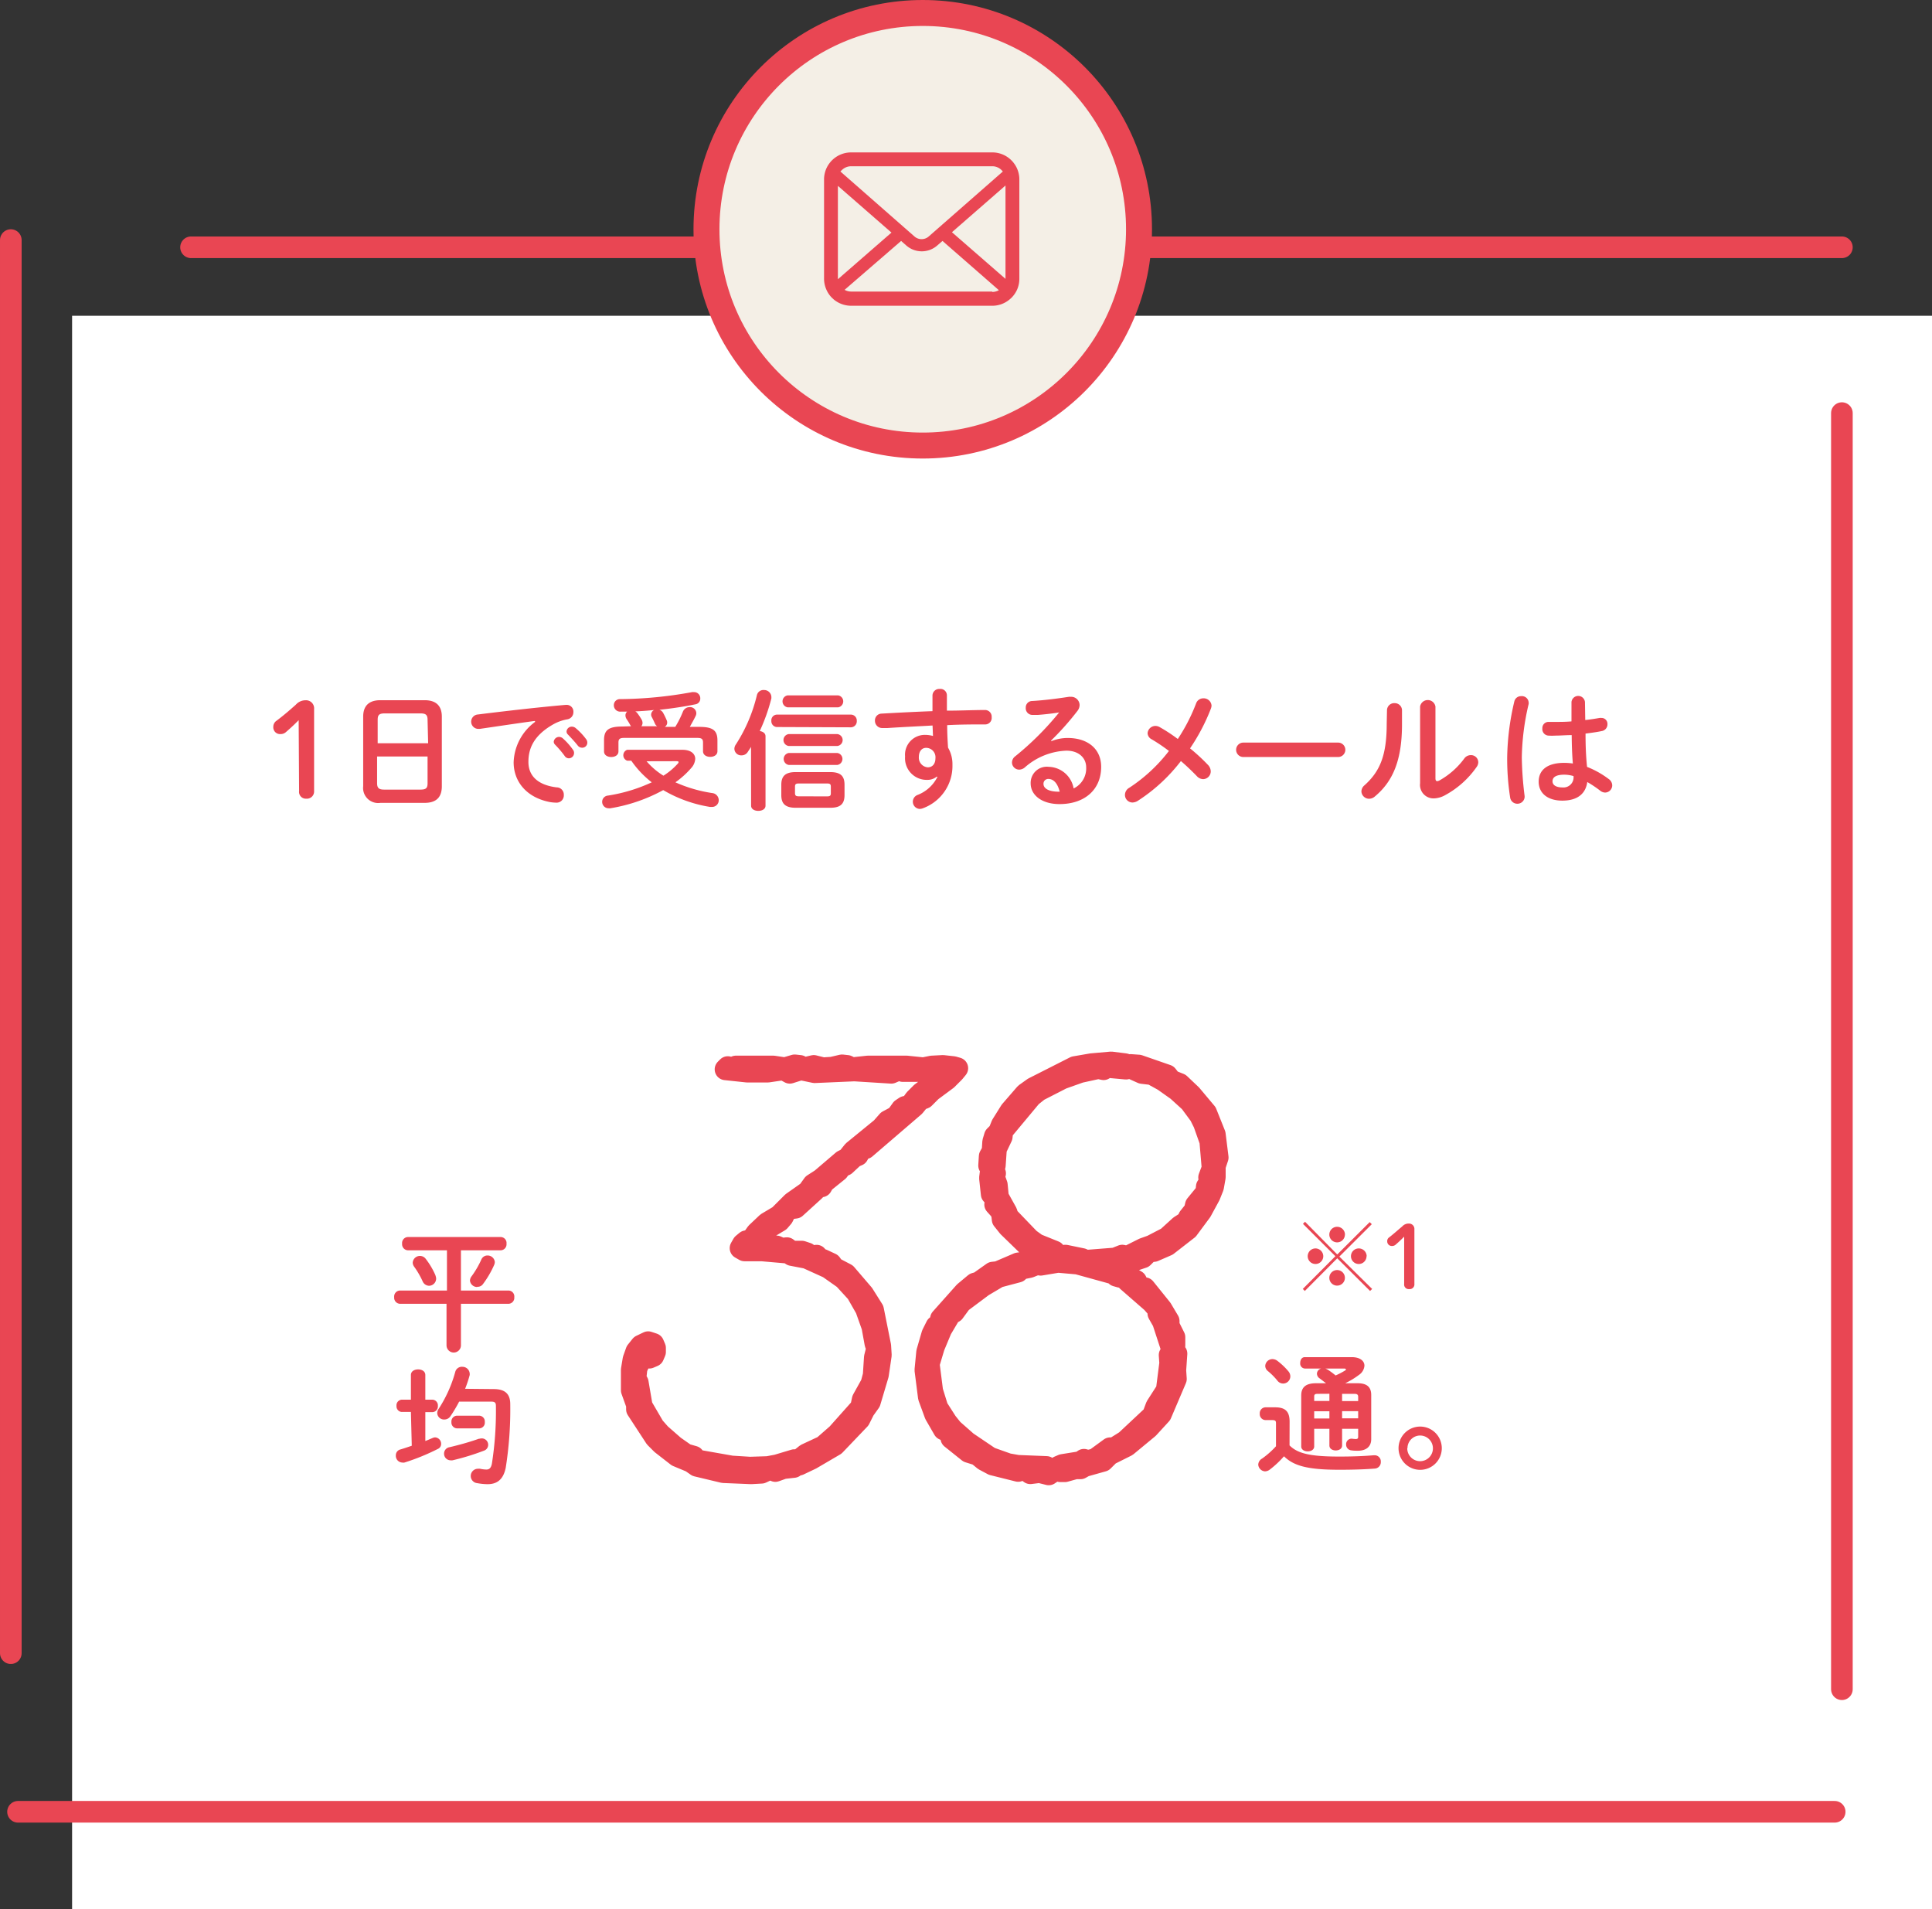
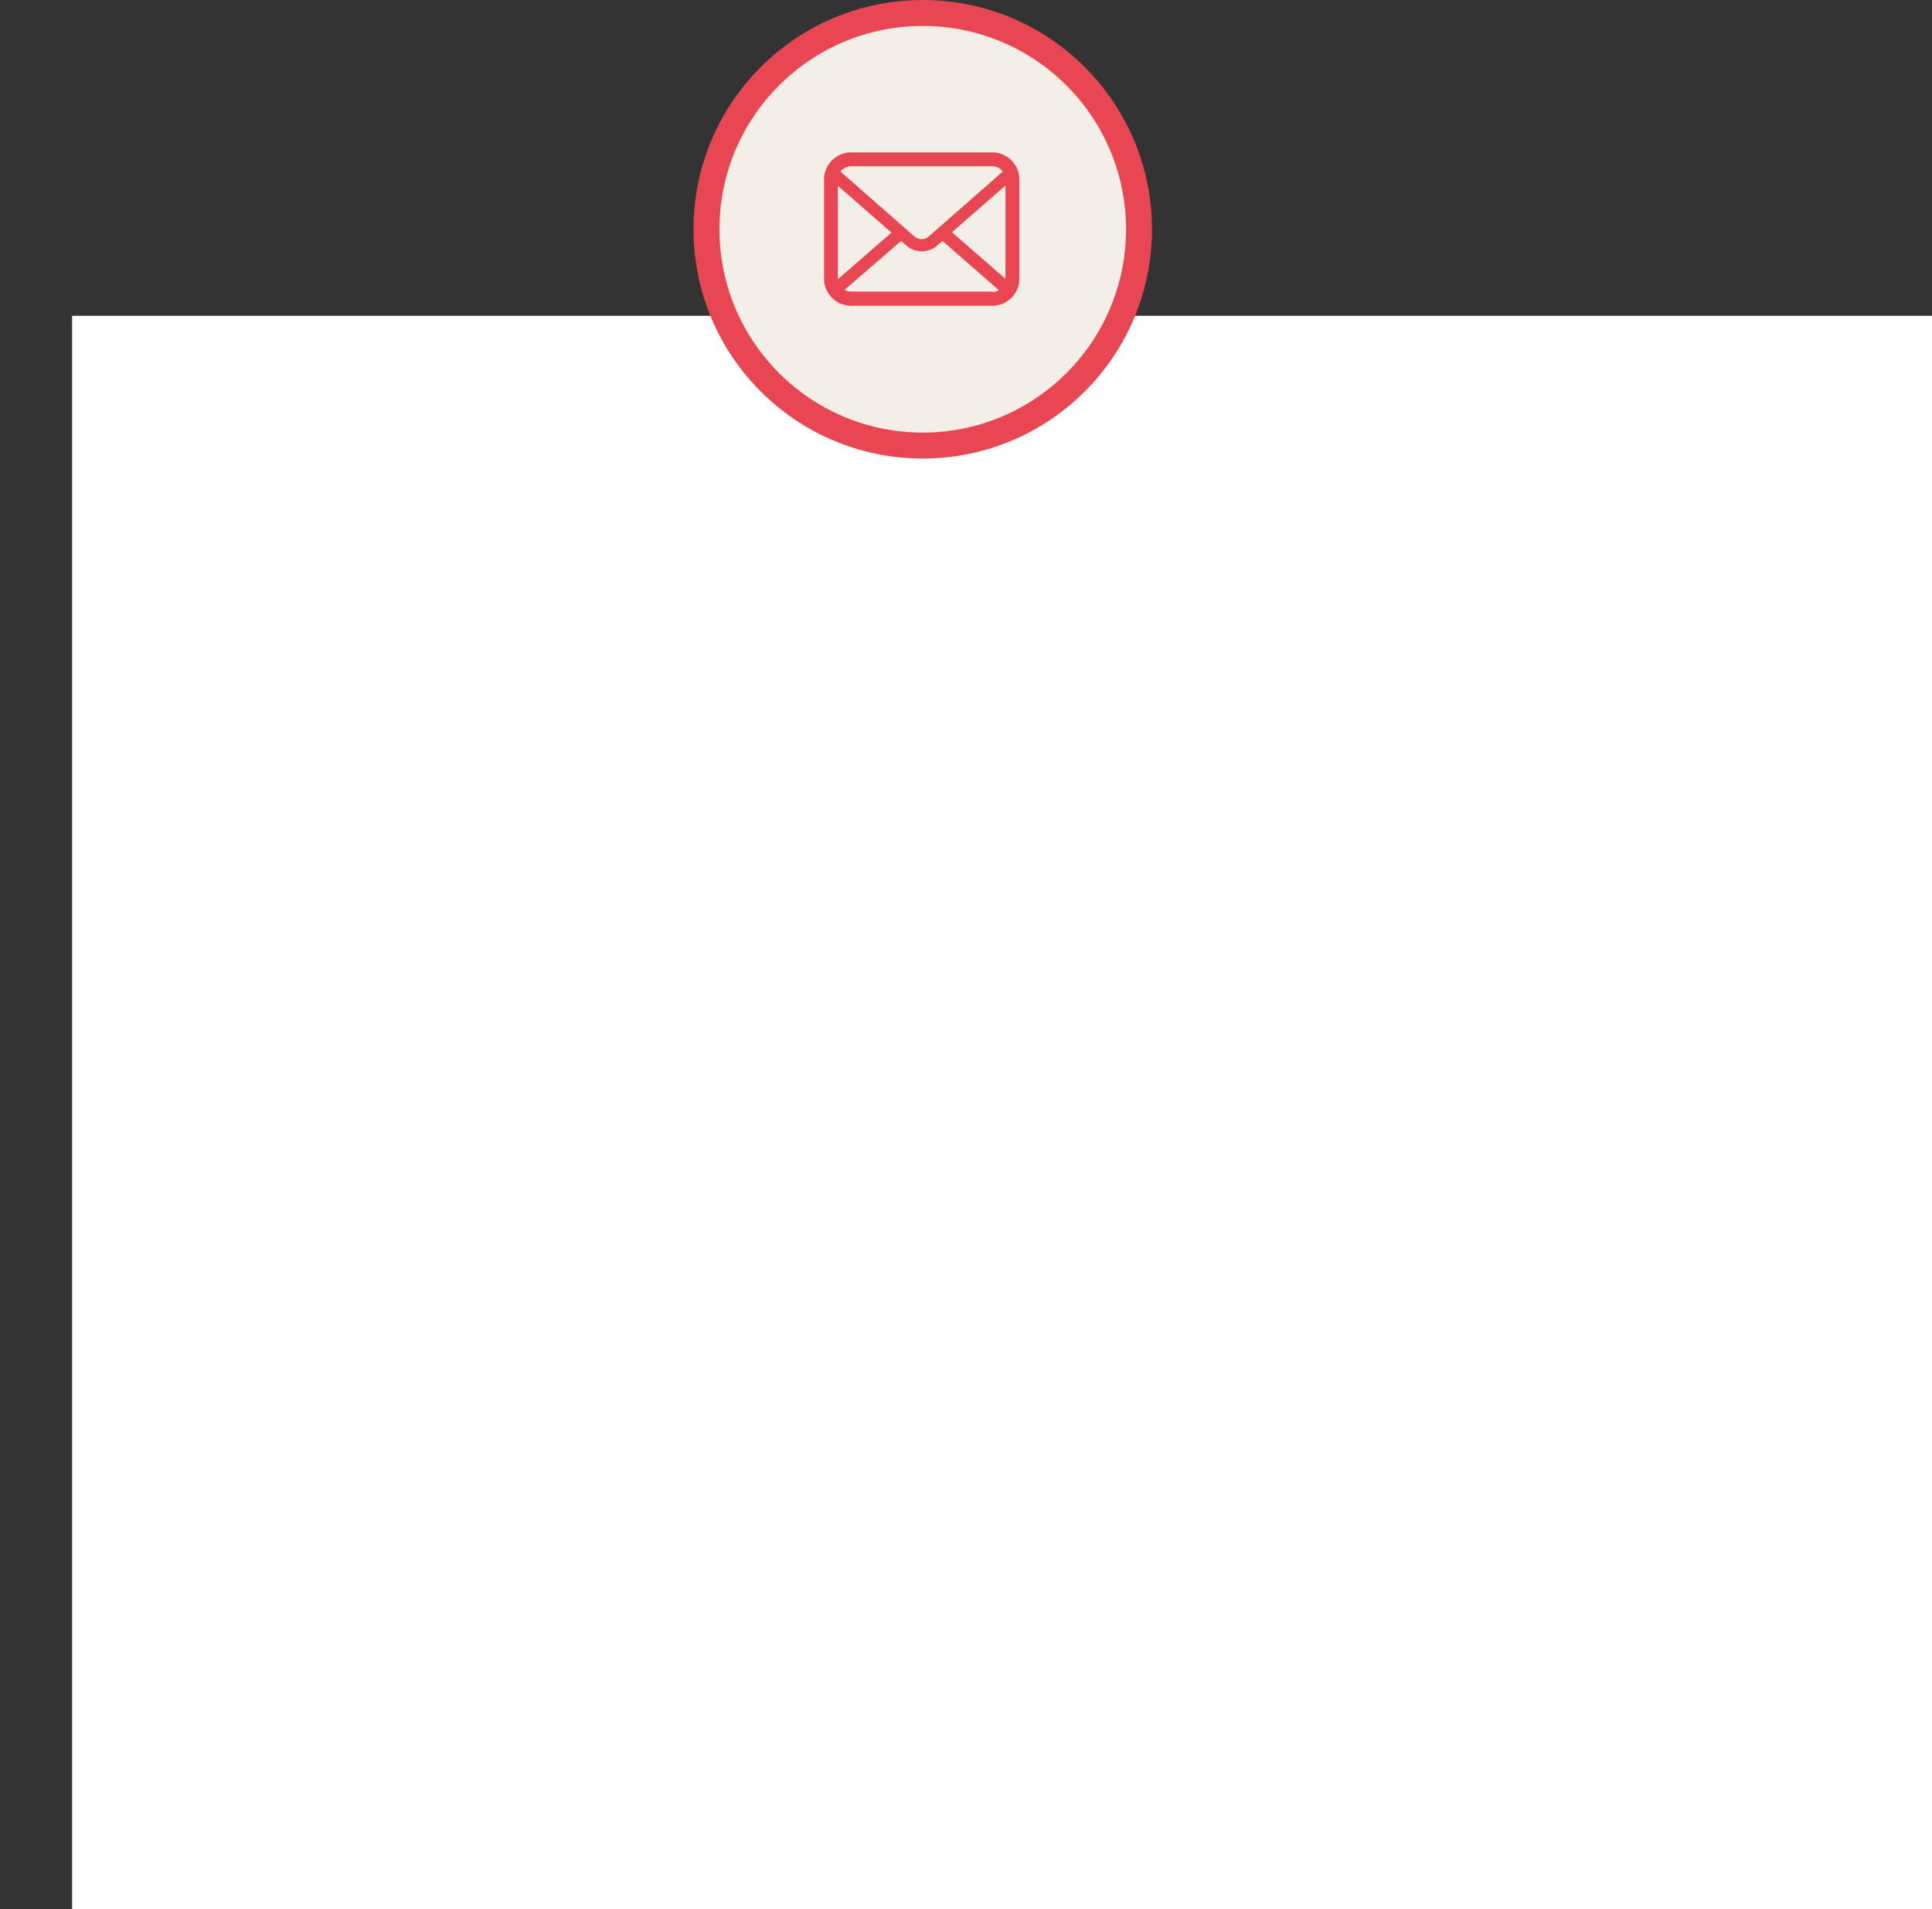
<svg xmlns="http://www.w3.org/2000/svg" viewBox="0 0 268 264.8">
  <rect x="0" y="0" width="268" height="264.8" fill="#333333" stroke="none" />
  <defs>
    <style>.cls-3{fill:#e94653}</style>
  </defs>
  <g id="レイヤー_2" data-name="レイヤー 2">
    <g id="design">
      <path fill="#fff" d="M10 43.8h258v221H10z" />
-       <path d="M132.35 148.71l-1 1-2.16 1.6-1 1-.64.24-.72.88-6.8 5.84-.56.08-.48.88-.56.24-1.2 1.12-.56.24-.4.56-2 1.61-.32.56h-.64l-.32.56-2.64 2.4-1.2.16-.56 1.12-.48.56-1.2.72-.64.08-.4.48-.08.56-1.44 1.36 1.2.32h2.16l.72.32.72-.08.64.48h1.44l.72.24.32.48 1-.16.16.64.64-.08 1.2.56.4.56 1.68.88 2.4 2.8 1.36 2.16 1 5 .08 1.28-.4 2.72-1.12 3.76-.8 1.12-.64 1.28-3.44 3.6-3.28 1.92-1.68.8-.48-.32-.24.64-1.44.16-1.12.4-.72-.32-1.2.56-1.44.08-3.84-.16-3.68-.88-.8-.56-1.92-.8-2.16-1.68-.88-.88-2.56-3.92v-.64l-.72-2V190l.24-1.44.4-1.12.64-.8 1-.48.72.24.24.56v.56l-.24.56-.56.24-.72-.24-.48.48-.56 1.2-.16 1.44.32.56.56 3.28 1.68 2.88.88 1 1.92 1.68 1.6 1.12 1.12.32.24.48 5 .88 2.56.16 2.48-.08 1.28-.24 2.4-.72h.64l1-.8 2.4-1.12 1.92-1.68 3.28-3.68.24-1.12 1.2-2.16.32-1.2.16-2.48.32-1.28-.24-.64L121 184l-.88-2.48-1.28-2.24-1.76-1.92-2.16-1.52-3-1.36-2.08-.4-.48-.32-3.68-.32h-2.4l-.56-.32.32-.56.48-.4.72-.16.72-1 1.44-1.36 1.68-1 1.84-1.84 2.16-1.52.72-1 1.12-.72 3-2.56.64-.32.8-1 3.92-3.2.88-1 1.2-.64.72-1 .48-.32.72-.16.64-.88.88-.88 3.2-2.4-.4-.32-1.84-.32h-3.52l-.48-.24-1.12.48-5.12-.32-5.52.24-1.92-.4-1.52.48-.88-.48-2.16.32h-2.88l-3-.32.32-.32.56.16.56-.24h5.2l1.6.24 1.36-.4.72.08.56.32 1.36-.32 1.28.32 1.28-.08 1.36-.32.72.08.64.32 2.24-.24h5.36l2.32.24 1.2-.24 1.52-.08 1.44.16.56.16zm22.65 27.6l.56.24.32.4-.48.16-.56-.16-.16-.56-.56.16-4.64-1.28-2.72-.24-2.4.4-.56-.08-1 .4-1.2.24-.4.4-2.72.72-2.16 1.28-3 2.24-1 1.36-.48.24-1.28 2.16-1 2.4-.72 2.4.48 3.76.72 2.32 1.28 2 .8 1 2 1.76 3.2 2.16 2.48.88 1.36.24 4 .16.8.72-.48.32-1.28-.32-1.28.16-.88-.64-.8.32-3.52-.88-1.2-.64-.88-.72-1.28-.4-2.4-1.92-.16-.8-.88-.4-1.2-2.08-.88-2.4-.48-3.76.24-2.48.72-2.48.56-1.12.72-.16.08-.4-.16-.48 3.28-3.68 1.44-1.2.56-.16 1.92-1.36.72-.08 2.8-1.2 1.36-.16 2.4-.56-.4-.56-1.84-1-2.88-2.8-.8-1-.08-.72-.24-.56-.72-.8.16-.72-.64-.72-.24-2.24.08-.64.32-.4.32.4-.16.48.4 1.12.16 1.68 1.2 2.16.16.56 3 3.12 1 .72 2.48 1 .32.88.48-.24.72-.08 2.32.48.48.24 4.08-.32 1-.4.72.16 2.24-1.12 1.12-.4 2.16-1.12 1.76-1.6 1-.64.24-.56.8-1 .16-.72 1.44-1.76.08-.8.4-.56-.08-.72.48-1.28-.32-3.76-.88-2.48-.56-1.12-1.36-1.84-1.76-1.6-1.92-1.36-1.6-.88-1.36-.16-1.6-.72v-.4l1.12.08 3.92 1.36.56.72 1.2.48 1.6 1.52 2.08 2.48 1.2 3 .4 3.2-.4 1.2v1.52l-.24 1.36-.48 1.2-1.18 2.17-1.84 2.48-2.88 2.24-1.84.8-.72.08-.8.8-1.2.4-1.28-.08-1.2.72-.72.16zm1.2-28.08l-2.64-.24-.48.32-.72-.16-2.56.56-2.48.88-3.28 1.68-1 .8-4 4.8-.08.8-.8 1.68-.16 2.32-.32.4-.48-.4.08-1.28.4-.72.08-1.28.24-.8.56-.56.4-1 1.2-1.92 2.08-2.4 1.12-.8 5.74-2.91 2.32-.4 2.72-.24 1.92.24.56.24zm7 39.52l-.16 2.32.08 1.2-2.08 4.88-1.76 1.92-3 2.48-2.4 1.2-.88.88-2.56.72-.56.32h-.72l-1.44.4h-.64l-.56-.24.32-.4.56-.24 2.48-.4.48-.32.56.16 1-.24 2.08-1.52h.56l1.6-1 3.76-3.52.48-1.28 1.44-2.24.48-3.76-.08-1.12.48-.48zm-6-10.32l.4.24.48 1h.72l2.32 2.88 1 1.68v.64l.8 1.6v1.2l-.32.56-1.28-3.92-.64-1.12v-.56l-.88-1-3.44-3-.4-.48z" stroke-linejoin="round" stroke="#e94653" stroke-linecap="round" stroke-width="3" fill="#e94653" />
-       <path class="cls-3" d="M41.43 99.89c-.55.56-1.08 1.06-1.73 1.62a1.1 1.1 0 01-.79.31.94.94 0 01-1-1 1 1 0 01.42-.83c1-.75 1.78-1.42 2.72-2.26a1.78 1.78 0 011.33-.6 1.12 1.12 0 011.19 1.23v11.36a1 1 0 01-1.08 1.06.94.94 0 01-1-1.06zm11.34 11.47a2.09 2.09 0 01-2.39-2.31V99.4c0-1.44.74-2.28 2.39-2.28h6.13c1.65 0 2.39.84 2.39 2.28v9.65c0 1.59-.83 2.31-2.39 2.31zm6.54-11.52c0-.69-.25-.89-1-.89h-4.92c-.78 0-1 .2-1 .89v3.25h7zm-1 9.68c.78 0 1-.2 1-.88v-3.71h-7v3.71c0 .74.34.88 1 .88zM74.16 100c-2.16.29-5 .72-7.62 1.1h-.18a1 1 0 01-1-1 1 1 0 01.94-1c3.75-.47 8.39-1 12.14-1.33h.1a.93.93 0 011 1 1 1 0 01-.83 1 6.11 6.11 0 00-2 .72c-2.81 1.61-3.41 3.48-3.41 5.19 0 2 1.39 3.22 3.91 3.53a1 1 0 011 1.06 1 1 0 01-1.06 1.06 6.38 6.38 0 01-.81-.07c-3.28-.61-5.09-2.84-5.09-5.53a7.26 7.26 0 013-5.62zm2.65 2.9a.75.75 0 01.75-.69.81.81 0 01.51.2 9.18 9.18 0 011.4 1.57.71.71 0 01.16.48.73.73 0 01-.72.72.7.7 0 01-.59-.34 14.19 14.19 0 00-1.32-1.55.62.62 0 01-.19-.41zm1.78-1.44a.72.72 0 01.75-.67.82.82 0 01.54.22 8.85 8.85 0 011.39 1.47.81.81 0 01.2.54.7.7 0 01-.72.69.77.77 0 01-.63-.33c-.41-.52-.92-1.06-1.33-1.49a.57.57 0 01-.2-.45zM94.68 104c1.12 0 1.76.53 1.76 1.26a2.05 2.05 0 01-.54 1.25 12.29 12.29 0 01-2.21 2A19.5 19.5 0 0098.8 110a1 1 0 01.9 1 .92.92 0 01-1 .92 1 1 0 01-.23 0 18.57 18.57 0 01-6.47-2.33 23 23 0 01-7.33 2.52.82.82 0 01-.22 0 .89.89 0 01-.92-.9.87.87 0 01.8-.86 22.63 22.63 0 006.08-1.84 13.47 13.47 0 01-2.84-3H87a.8.8 0 010-1.51zm-7.15-3.27l-.11-.17a7.91 7.91 0 00-.5-.82 1 1 0 01-.16-.49.7.7 0 01.24-.55h-.85a.88.88 0 01-1-.89.83.83 0 01.85-.84A57.23 57.23 0 0096 96a1.06 1.06 0 01.25 0 .85.85 0 01.89.88.79.79 0 01-.67.81c-1.57.32-3.28.58-5 .76a.91.91 0 01.53.45 9.7 9.7 0 01.48 1 .72.72 0 01.07.34.69.69 0 01-.34.58h1.46a13.44 13.44 0 001.06-2.11 1 1 0 01.92-.63.87.87 0 01.94.83.85.85 0 01-.09.39c-.22.47-.53 1-.81 1.52H97c1.93 0 2.52.52 2.52 1.89v1.49c0 .52-.49.78-1 .78s-1-.26-1-.78V103c0-.47-.16-.65-.78-.65H86.56c-.61 0-.77.18-.77.65v1.22c0 .53-.49.78-1 .78s-1-.25-1-.78v-1.56c0-1.37.6-1.89 2.53-1.89zm3.62 0a.87.87 0 01-.29-.34c-.11-.26-.27-.6-.45-.94a.69.69 0 01-.09-.34.73.73 0 01.42-.63c-.87.09-1.75.16-2.61.19a1.06 1.06 0 01.3.27 8.43 8.43 0 01.6.92 1 1 0 01.1.42.77.77 0 01-.16.45zm-1.46 4.86a10 10 0 002.34 2 9.43 9.43 0 001.97-1.65.38.38 0 00.13-.24c0-.09-.11-.12-.33-.12zm14.49-1.99c-.14.23-.29.45-.43.66a1 1 0 01-.88.51.94.94 0 01-1-.9 1.09 1.09 0 01.22-.63A22 22 0 00105 96.4a.93.93 0 011-.69 1 1 0 011 .9 2.48 2.48 0 010 .27 25.84 25.84 0 01-1.61 4.52c.42.06.8.29.8.72v9.63c0 .49-.49.72-1 .72s-1-.23-1-.72zm3.55-2.76a.8.8 0 01-.73-.84.79.79 0 01.74-.88H118a.82.82 0 01.85.88.83.83 0 01-.85.88zm2.65 11.2c-1.5 0-2-.61-2-1.76v-1.42c0-1.16.5-1.77 2-1.77h4.77c1.53 0 2 .61 2 1.77v1.42c0 1.38-.74 1.76-2 1.76zm-1.12-13.93a.84.84 0 010-1.66h7a.84.84 0 010 1.66zm.16 5.36a.83.83 0 010-1.65h6.73a.83.83 0 010 1.65zm0 2.63a.84.84 0 010-1.66h6.73a.84.84 0 010 1.66zm5.29 4.36c.45 0 .54-.11.54-.45v-.88c0-.35-.09-.46-.54-.46h-3.88c-.45 0-.55.11-.55.46v.87c0 .39.18.45.55.45zm15.23-2.74a2 2 0 01-1.33.45 3 3 0 01-3.06-3.24 2.75 2.75 0 012.79-3 4.2 4.2 0 011.08.15l-.06-1.45c-1.31.08-4.35.22-6.23.35h-.81a1 1 0 01-.95-1 .94.94 0 01.92-1c2.12-.12 4.59-.25 7.06-.34v-2.19a.93.93 0 011-.89.89.89 0 011 .87v2.14c1.87 0 3.67-.09 5.28-.09a.92.92 0 01.93 1 .9.9 0 01-.86 1c-1.61 0-3.44 0-5.31.1 0 1.05.05 2.07.12 3.12a4.54 4.54 0 01.61 2.39 6.24 6.24 0 01-4.05 6 1.37 1.37 0 01-.48.11 1 1 0 01-.33-1.93 5.14 5.14 0 002.78-2.52zm-2.48-2.72a1.34 1.34 0 001.24 1.43c.61 0 1.06-.44 1.06-1.26a1.3 1.3 0 00-1.26-1.44c-.61-.02-1.04.46-1.04 1.27zm18.36-2.19a6.09 6.09 0 012.28-.45c2.81 0 4.65 1.53 4.65 4 0 3.15-2.27 5.17-5.78 5.17-2.47 0-4-1.26-4-2.87a2.24 2.24 0 012.5-2.3 3.61 3.61 0 013.46 3 3.08 3.08 0 001.74-2.93c0-1.28-1-2.31-2.74-2.31a9.2 9.2 0 00-5.79 2.34 1.23 1.23 0 01-.76.29 1 1 0 01-1-1 1.09 1.09 0 01.45-.85 40.7 40.7 0 006.09-6.08c-.88.14-2 .27-2.95.34h-.78a.92.92 0 01-.9-1 .89.89 0 01.88-.93c1.46-.08 3.37-.31 5.1-.58a1.06 1.06 0 01.25 0 1.17 1.17 0 011.24 1.14 1.39 1.39 0 01-.32.84 38.58 38.58 0 01-3.62 4.07zm1.18 7c-.3-1.16-.84-1.77-1.6-1.77a.66.66 0 00-.65.7c0 .6.69 1.07 2.11 1.07zm12.75-7.27a1 1 0 01-.56-.85 1.09 1.09 0 011.1-1 1.21 1.21 0 01.59.17 22.82 22.82 0 012.5 1.64 25 25 0 002.54-4.94 1.05 1.05 0 011-.7 1.09 1.09 0 011.14 1 1.38 1.38 0 01-.09.43 27.57 27.57 0 01-2.89 5.51 26.72 26.72 0 012.51 2.32 1.33 1.33 0 01.36.87 1.08 1.08 0 01-1.05 1.08 1.23 1.23 0 01-.9-.44c-.61-.63-1.37-1.37-2.19-2.07a23.71 23.71 0 01-6 5.53 1.46 1.46 0 01-.7.22 1.05 1.05 0 01-1.06-1.05 1.15 1.15 0 01.61-1 22.4 22.4 0 005.49-5.1 23.82 23.82 0 00-2.4-1.62zm25.87.46a1 1 0 010 2h-13.15a1 1 0 010-2zm6.78-4.53a1 1 0 011.08-.94 1 1 0 011 .94v2c0 5-1.27 7.92-3.76 10a1.22 1.22 0 01-.81.32 1.07 1.07 0 01-1.06-1 1.14 1.14 0 01.43-.87c2.14-1.92 3.08-4.14 3.08-8.53zm6.72 9.47c0 .27.07.41.25.41a.88.88 0 00.36-.13 10.88 10.88 0 003.38-3 1.11 1.11 0 01.89-.48 1 1 0 011.06 1 1.12 1.12 0 01-.22.63 12.73 12.73 0 01-4.41 3.94 3.41 3.41 0 01-1.55.43 1.87 1.87 0 01-1.89-2.1V98a1.08 1.08 0 012.13 0zM211 96.56a.94.94 0 011.05.88.75.75 0 010 .2 34.09 34.09 0 00-.95 7.43 47.65 47.65 0 00.39 5.35v.16a1 1 0 01-1 .9 1 1 0 01-1-.81 35 35 0 01-.42-5.61 35.69 35.69 0 011-7.8.94.94 0 01.93-.7zm8.9 3.31c.7-.07 1.37-.18 2-.29a1 1 0 01.23 0 .82.82 0 01.85.87.94.94 0 01-.79.95c-.7.15-1.48.25-2.25.35 0 1.54.05 3.09.21 4.62a12.64 12.64 0 013 1.68 1.09 1.09 0 01.49.88 1 1 0 01-1 1 1.14 1.14 0 01-.68-.27 15.32 15.32 0 00-1.78-1.19c-.2 1.5-1.23 2.58-3.46 2.58-2 0-3.28-1-3.28-2.63s1.21-2.61 3.55-2.61a8.36 8.36 0 011.19.09c-.11-1.32-.15-2.63-.16-3.94-.78 0-1.54.07-2.24.07a7.79 7.79 0 01-1 0 .9.9 0 01-.83-1 .85.85 0 01.87-.9h.95c.7 0 1.44 0 2.22-.07v-2.69a.94.94 0 011.87 0zm-1.6 7.78a4.89 4.89 0 00-1.28-.2c-1.26 0-1.66.4-1.66.92s.49.85 1.39.85a1.4 1.4 0 001.52-1.57zm-39.42 92.83c1.1 1.11 2.83 1.55 6.86 1.55 1.87 0 3.42-.06 4.81-.18h.12a.85.85 0 01.87.91.89.89 0 01-.87.94c-1.46.11-3 .16-4.89.16-4.38 0-6.32-.54-7.67-1.87a13.44 13.44 0 01-2 1.87 1.12 1.12 0 01-.63.22 1 1 0 01-.94-.92 1 1 0 01.53-.85 11.84 11.84 0 001.93-1.71v-3.18c0-.33-.07-.45-.54-.45h-.92a.82.82 0 01-.79-.89.81.81 0 01.79-.88h1.35c1.46 0 2 .63 2 2zm-.18-10.3a1.09 1.09 0 01.29.72 1 1 0 01-1 1 1 1 0 01-.81-.42 9.29 9.29 0 00-1.33-1.33.92.92 0 01-.34-.7 1 1 0 011-.94 1.15 1.15 0 01.68.24 9.28 9.28 0 011.51 1.43zm7.47 8v2.32c0 .45-.43.68-.88.68s-.88-.23-.88-.68v-2.32h-2.11v2.45c0 .45-.45.68-.9.68s-.9-.23-.9-.68v-7.06c0-1.19.67-1.71 2.07-1.71h1.37l-.88-.67a.81.81 0 01-.38-.65.76.76 0 01.61-.72H181a.69.69 0 01-.64-.77c0-.42.21-.81.64-.81h6.5c1.19 0 1.77.54 1.77 1.19a1.69 1.69 0 01-.74 1.26 11.24 11.24 0 01-1.93 1.17h1.7c1.27 0 1.91.48 1.91 1.64v6.12c0 1-.67 1.6-1.84 1.6-.27 0-.6 0-.9-.05a.79.79 0 01-.74-.81.76.76 0 01.7-.81h.11a4.93 4.93 0 00.5.05c.29 0 .36-.09.36-.33v-1.09zm-3.37-4.85c-.39 0-.5.09-.5.38v.61h2.11v-1zm1.61 3.42v-1h-2.11v1zm-.58-6.93a1.65 1.65 0 01.36.16 11.57 11.57 0 011.08.8 10.38 10.38 0 001.32-.69.19.19 0 00.12-.16s-.07-.11-.21-.11zm4.57 3.91c0-.31-.19-.4-.52-.4h-1.71v1h2.23zm0 2h-2.23v1h2.23zm11.6 5.14a3 3 0 11-3-3 3 3 0 013 3zm-4.79 0a1.78 1.78 0 101.78-1.76 1.76 1.76 0 00-1.75 1.76zM63.94 179h6.61a.82.82 0 01.79.92.83.83 0 01-.79.92h-6.61v5.76a1 1 0 01-2 0v-5.76h-6.46a.84.84 0 01-.8-.92.83.83 0 01.8-.92H62v-5.58h-5.43a.84.84 0 01-.79-.92.83.83 0 01.79-.92h12.9a.82.82 0 01.79.92.83.83 0 01-.79.92h-5.53zm-3.53-2.07a1.32 1.32 0 01.09.41 1 1 0 01-1 1 1 1 0 01-.87-.61 11.81 11.81 0 00-1.19-2.05 1 1 0 01-.19-.54 1 1 0 011-.94 1 1 0 01.8.4 10.61 10.61 0 011.36 2.3zm5.78 1.58a1 1 0 01-1-.88 1.06 1.06 0 01.23-.61 12.67 12.67 0 001.35-2.32.91.91 0 01.87-.56 1 1 0 011 .9 1.14 1.14 0 01-.11.45A13.45 13.45 0 0167 178.1a.9.9 0 01-.81.38zM57 195.84h-1.33A.79.79 0 0155 195a.78.78 0 01.72-.86H57v-3.42c0-.53.49-.78 1-.78s1 .25 1 .78v3.42h1a.79.79 0 01.74.86.8.8 0 01-.74.87h-1v4c.33-.12.65-.27 1-.41a.9.9 0 01.36-.09.88.88 0 01.83.9.74.74 0 01-.45.7 30.4 30.4 0 01-4.64 1.89.78.78 0 01-.29 0 .93.93 0 01-.9-1 .82.82 0 01.61-.81c.49-.14 1-.32 1.6-.52zm11.49-3.17c1.6 0 2.29.7 2.29 2.09a51.71 51.71 0 01-.63 8.84c-.35 1.67-1.25 2.26-2.51 2.26a7.94 7.94 0 01-1.42-.14 1 1 0 01-.92-1 1 1 0 011-1 1.67 1.67 0 01.29 0 4.3 4.3 0 00.88.11c.38 0 .63-.18.76-.79a47.2 47.2 0 00.56-8.05c0-.44-.15-.58-.67-.58h-4.43a19.45 19.45 0 01-1.19 2 1 1 0 01-.85.48.94.94 0 01-1-.9 1.11 1.11 0 01.22-.61 18.15 18.15 0 002.28-5.09.94.94 0 011-.71 1 1 0 011 .89.83.83 0 010 .27 16.74 16.74 0 01-.63 1.89zm-2 6.89a1.55 1.55 0 01.35-.05.89.89 0 01.88.9.86.86 0 01-.61.81 33.62 33.62 0 01-4.34 1.33 1.27 1.27 0 01-.26 0 .91.91 0 01-.91-.94.89.89 0 01.77-.88c1.21-.29 2.69-.68 4.05-1.17zm0-3.2a.8.8 0 01.76.88.79.79 0 01-.76.88h-3.11a.81.81 0 01-.76-.88.8.8 0 01.76-.88z" />
-       <path d="M26.5 34.3h229m-253 217h252m1-194v177m-254-5v-196" fill="none" stroke-miterlimit="10" stroke="#e94653" stroke-linecap="round" stroke-width="3" />
-       <path class="cls-3" d="M190.34 178.78l-.29.28-4.55-4.53-4.5 4.53-.28-.28 4.52-4.54-4.5-4.49.29-.29 4.47 4.54 4.5-4.49.29.29-4.5 4.49zm-6.78-4.54a1.08 1.08 0 11-1.08-1.08 1.09 1.09 0 011.08 1.08zm3-3a1.08 1.08 0 11-1.08-1.08 1.09 1.09 0 011.09 1.07zm0 6a1.08 1.08 0 01-2.16 0 1.08 1.08 0 112.16 0zm3-3a1.08 1.08 0 11-1.08-1.08 1.09 1.09 0 011.1 1.08zm5.22-2.71c-.37.37-.72.71-1.15 1.08a.73.73 0 01-.53.21.63.63 0 01-.67-.65.61.61 0 01.28-.55c.65-.51 1.19-1 1.81-1.52a1.19 1.19 0 01.89-.39.75.75 0 01.79.81v7.57a.65.65 0 01-.72.71.63.63 0 01-.7-.71z" />
      <circle cx="128" cy="31.8" r="30" fill="#f4efe6" stroke-width="3.6" stroke-miterlimit="10" stroke="#e94653" stroke-linecap="round" />
      <path class="cls-3" d="M141.33 24.17a3.66 3.66 0 00-.77-1.64 2.43 2.43 0 00-.26-.29 3.73 3.73 0 00-2.66-1.1h-19.57a3.75 3.75 0 00-2.66 1.1 2.43 2.43 0 00-.26.29 3.66 3.66 0 00-.77 1.64 3.54 3.54 0 00-.07.73v13.75a3.68 3.68 0 00.31 1.49 3.61 3.61 0 00.79 1.17l.26.24a3.8 3.8 0 002.4.86h19.57a3.73 3.73 0 002.4-.87l.26-.23a3.8 3.8 0 00.8-1.17 3.71 3.71 0 00.3-1.49V24.9a3.54 3.54 0 00-.07-.73zm-24.56-.57a1.84 1.84 0 011.3-.54h19.57a1.82 1.82 0 011.3.54l.17.19-10.27 9a1.5 1.5 0 01-2 0l-10.26-9a1.35 1.35 0 01.19-.19zm-.54 15V25.78l7.43 6.48-7.43 6.47zm21.41 1.84h-19.57a1.81 1.81 0 01-.91-.24l7.84-6.78.73.64a3.25 3.25 0 004.27 0l.74-.64 7.82 6.83a1.81 1.81 0 01-.92.24zm1.84-1.84v.08l-7.43-6.47 7.43-6.48z" />
    </g>
  </g>
</svg>